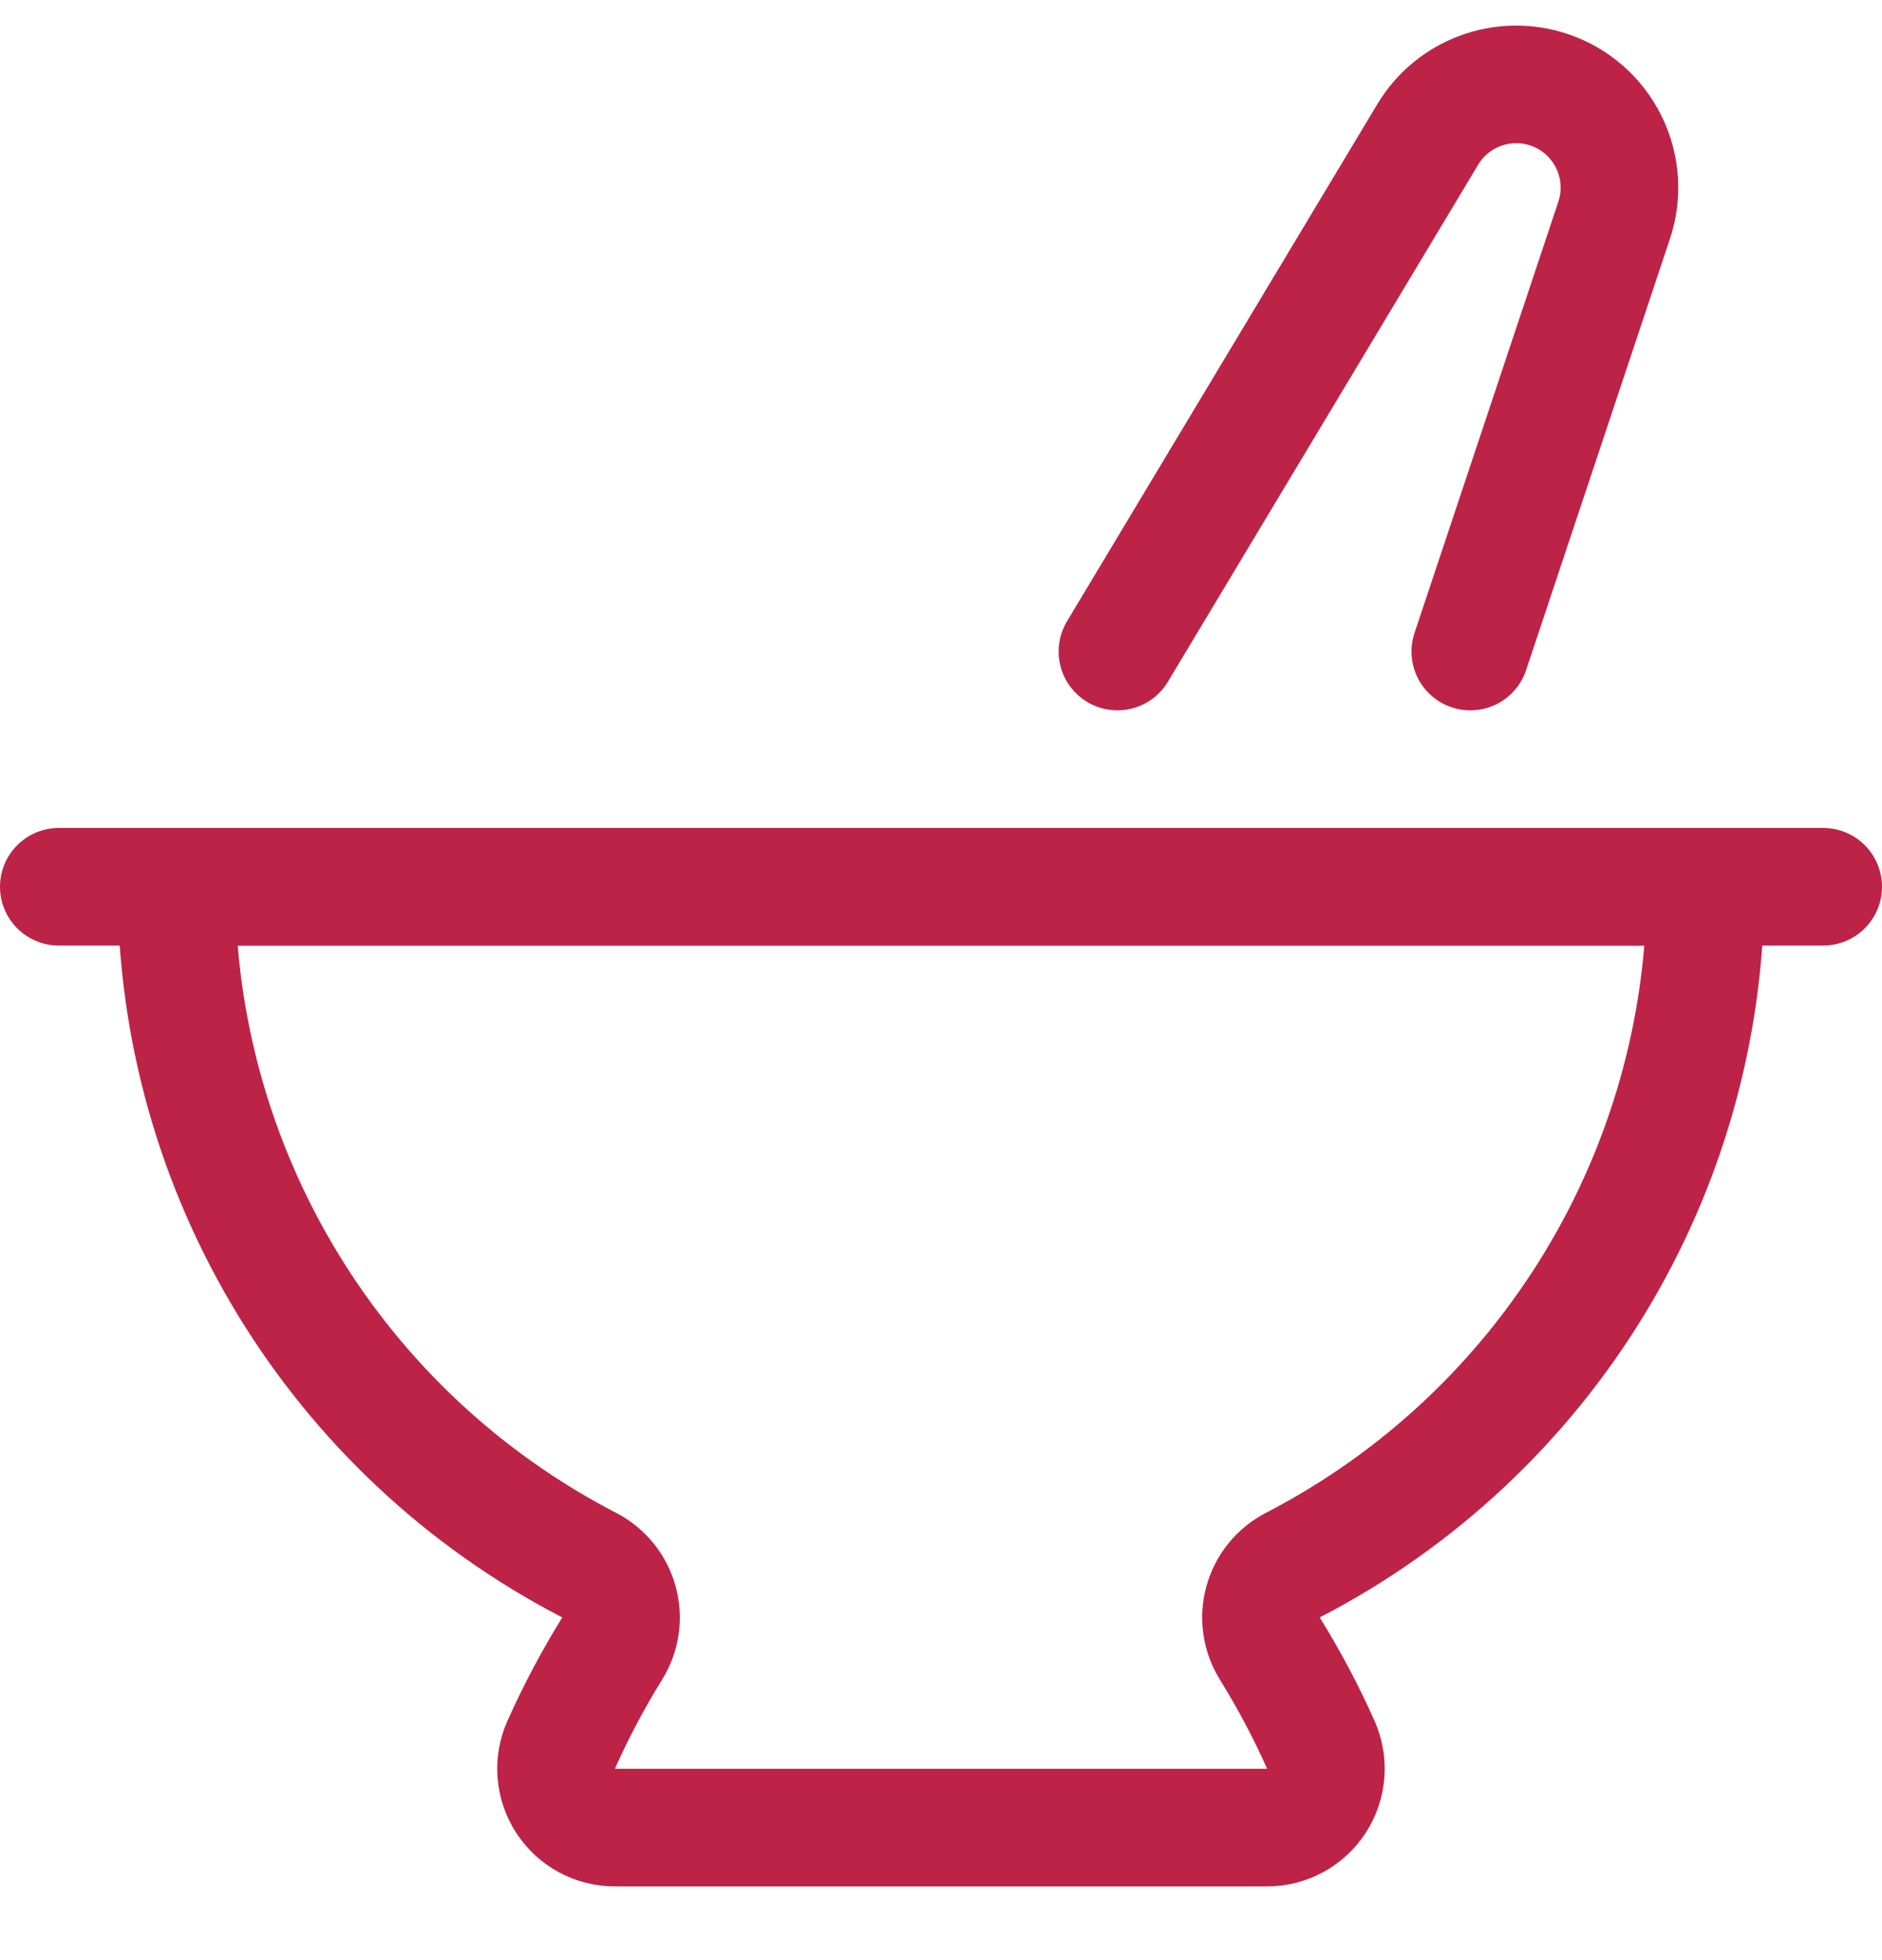
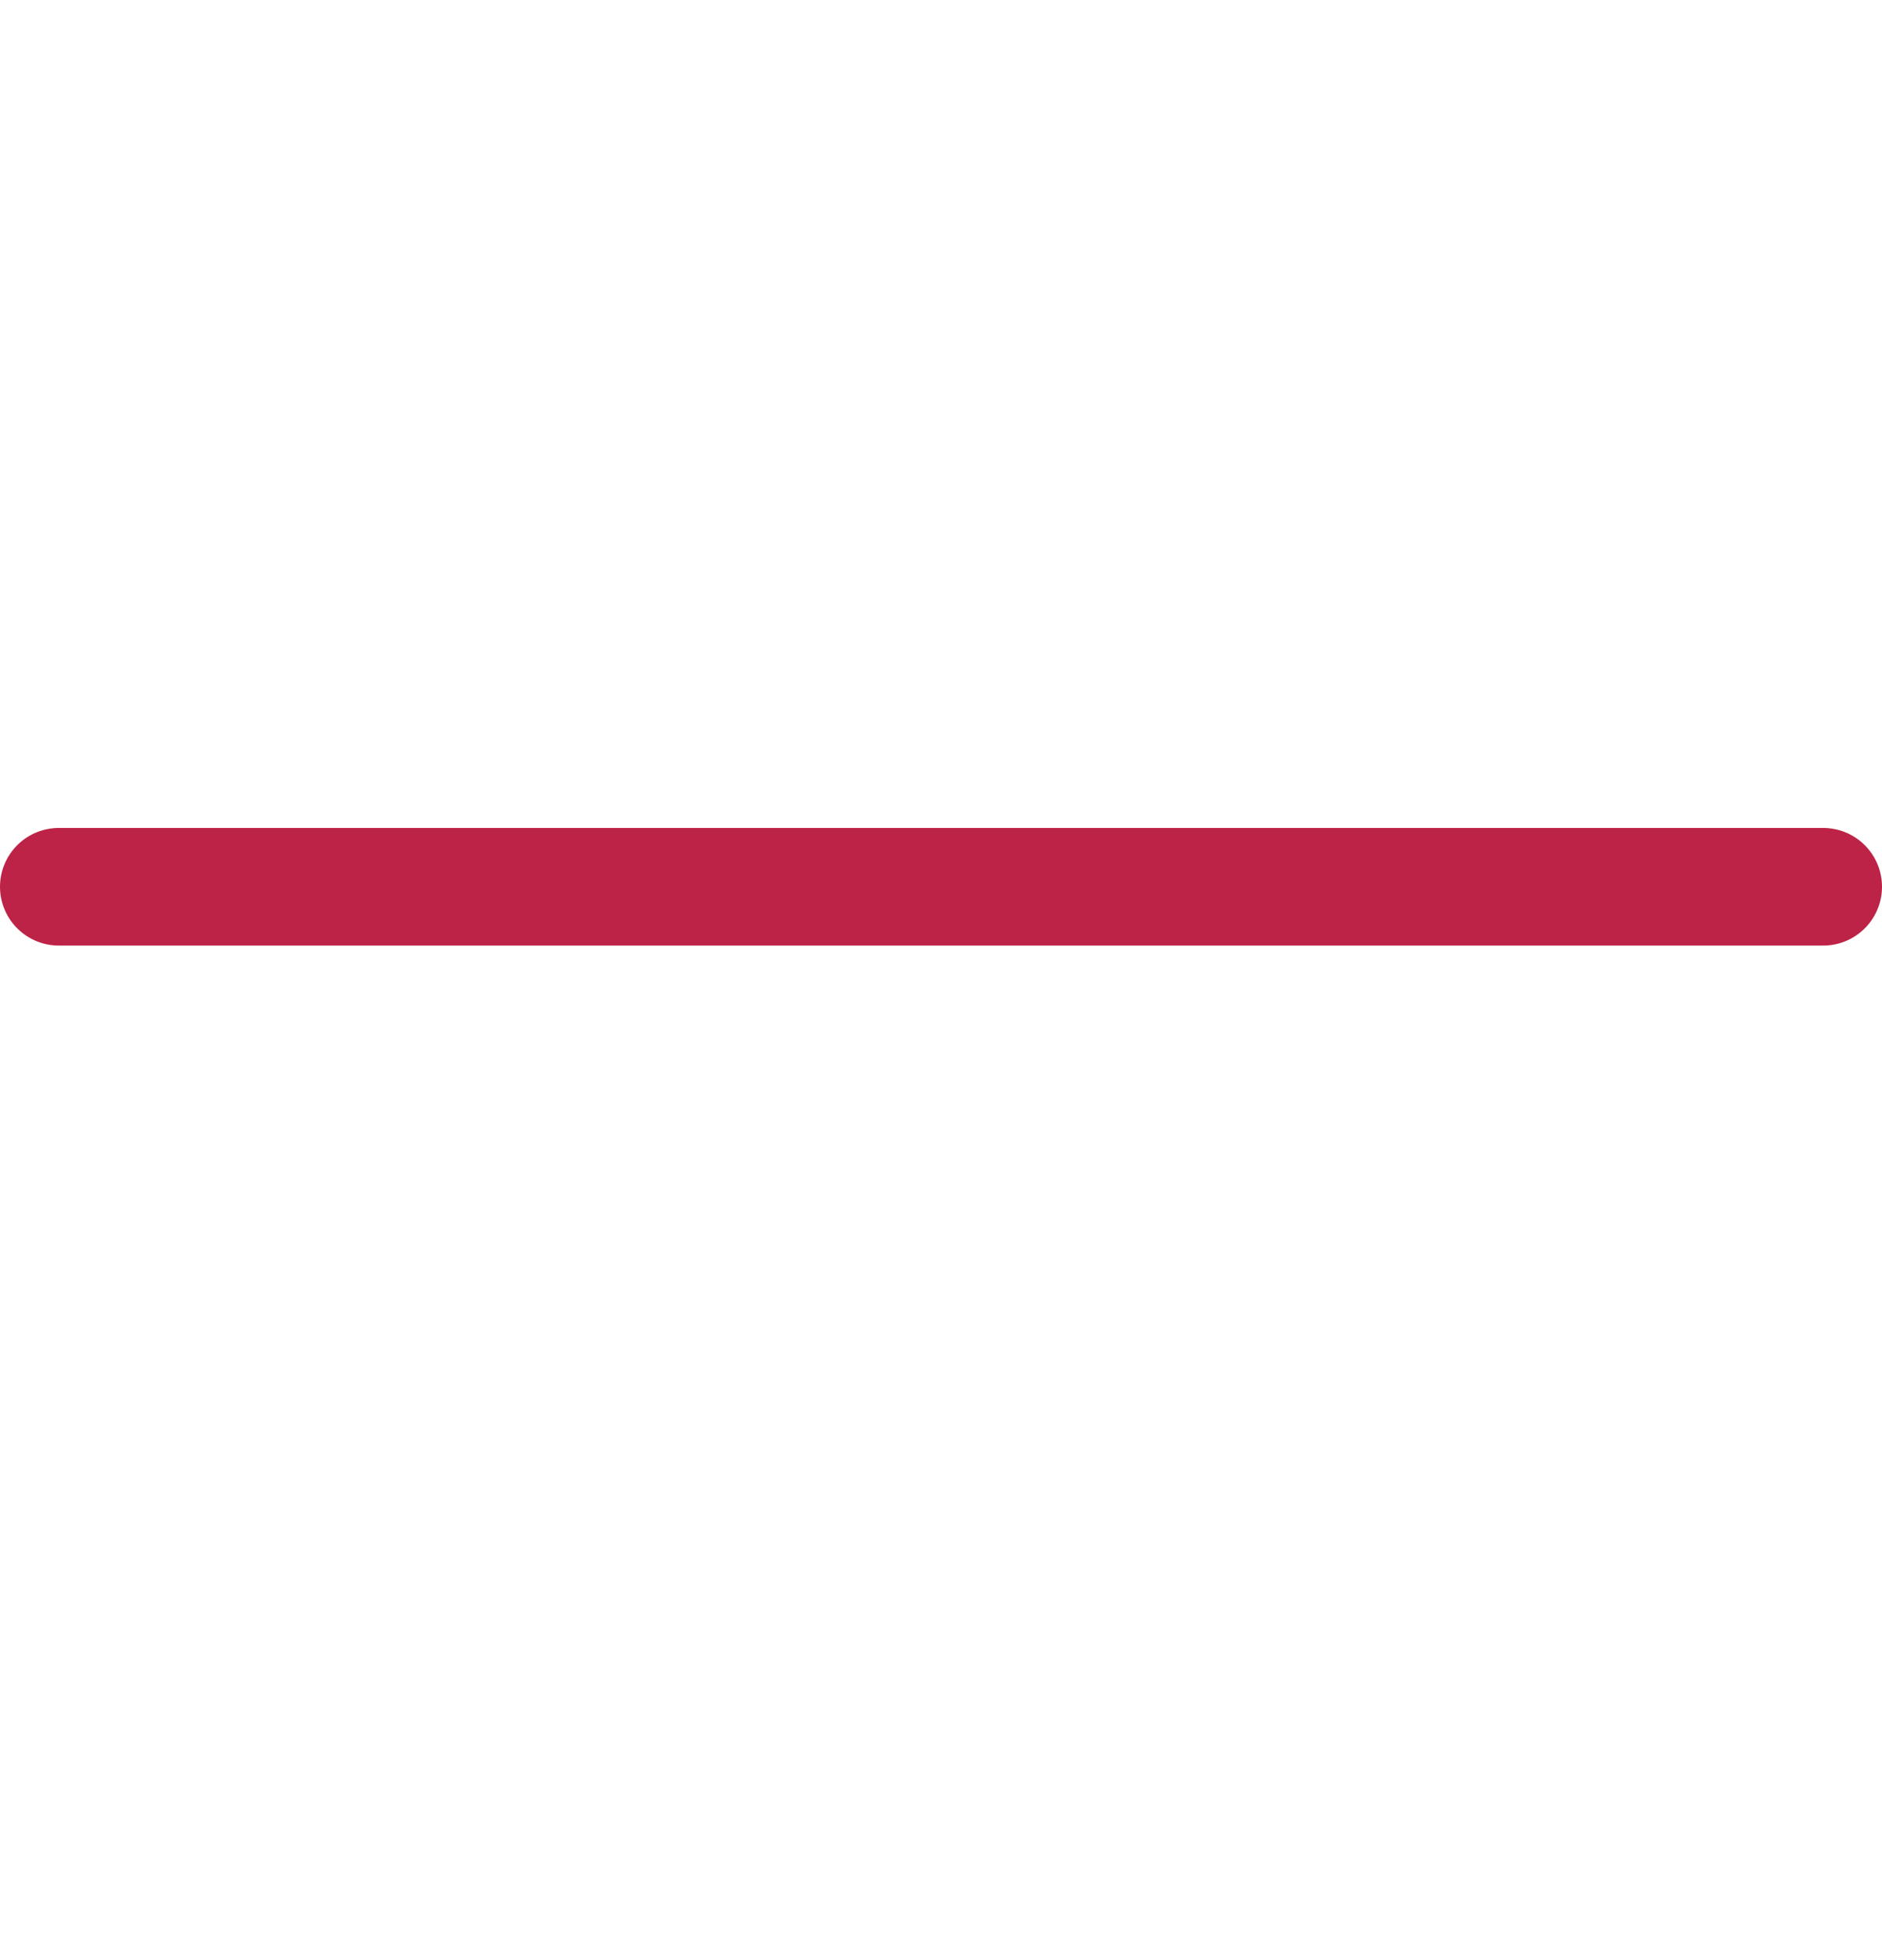
<svg xmlns="http://www.w3.org/2000/svg" fill="none" viewBox="0 0 24 25" height="25" width="24">
  <path stroke-linejoin="round" stroke-linecap="round" stroke-width="1.5" stroke="#BD2347" d="M0.75 11.31H23.25" />
-   <path stroke-linejoin="round" stroke-linecap="round" stroke-width="1.5" stroke="#BD2347" d="M21.75 11.31H2.25C2.25 14.952 4.28 18.29 7.515 19.963C7.701 20.06 7.838 20.23 7.893 20.433C7.948 20.635 7.916 20.851 7.805 21.029C7.562 21.422 7.345 21.83 7.157 22.252C7.052 22.484 7.073 22.753 7.211 22.967C7.349 23.181 7.586 23.31 7.841 23.31H16.159C16.413 23.31 16.65 23.18 16.788 22.967C16.926 22.753 16.947 22.484 16.843 22.252C16.655 21.83 16.438 21.422 16.195 21.029C16.084 20.851 16.052 20.635 16.107 20.433C16.162 20.23 16.299 20.06 16.485 19.963C19.72 18.29 21.75 14.952 21.75 11.31Z" clip-rule="evenodd" fill-rule="evenodd" />
-   <path stroke-linejoin="round" stroke-linecap="round" stroke-width="1.5" stroke="#BD2347" d="M14.25 8.31L18.207 1.715C18.524 1.186 19.167 0.949 19.752 1.144V1.144C20.083 1.254 20.357 1.492 20.513 1.805C20.669 2.117 20.695 2.479 20.584 2.81L18.75 8.31" />
</svg>